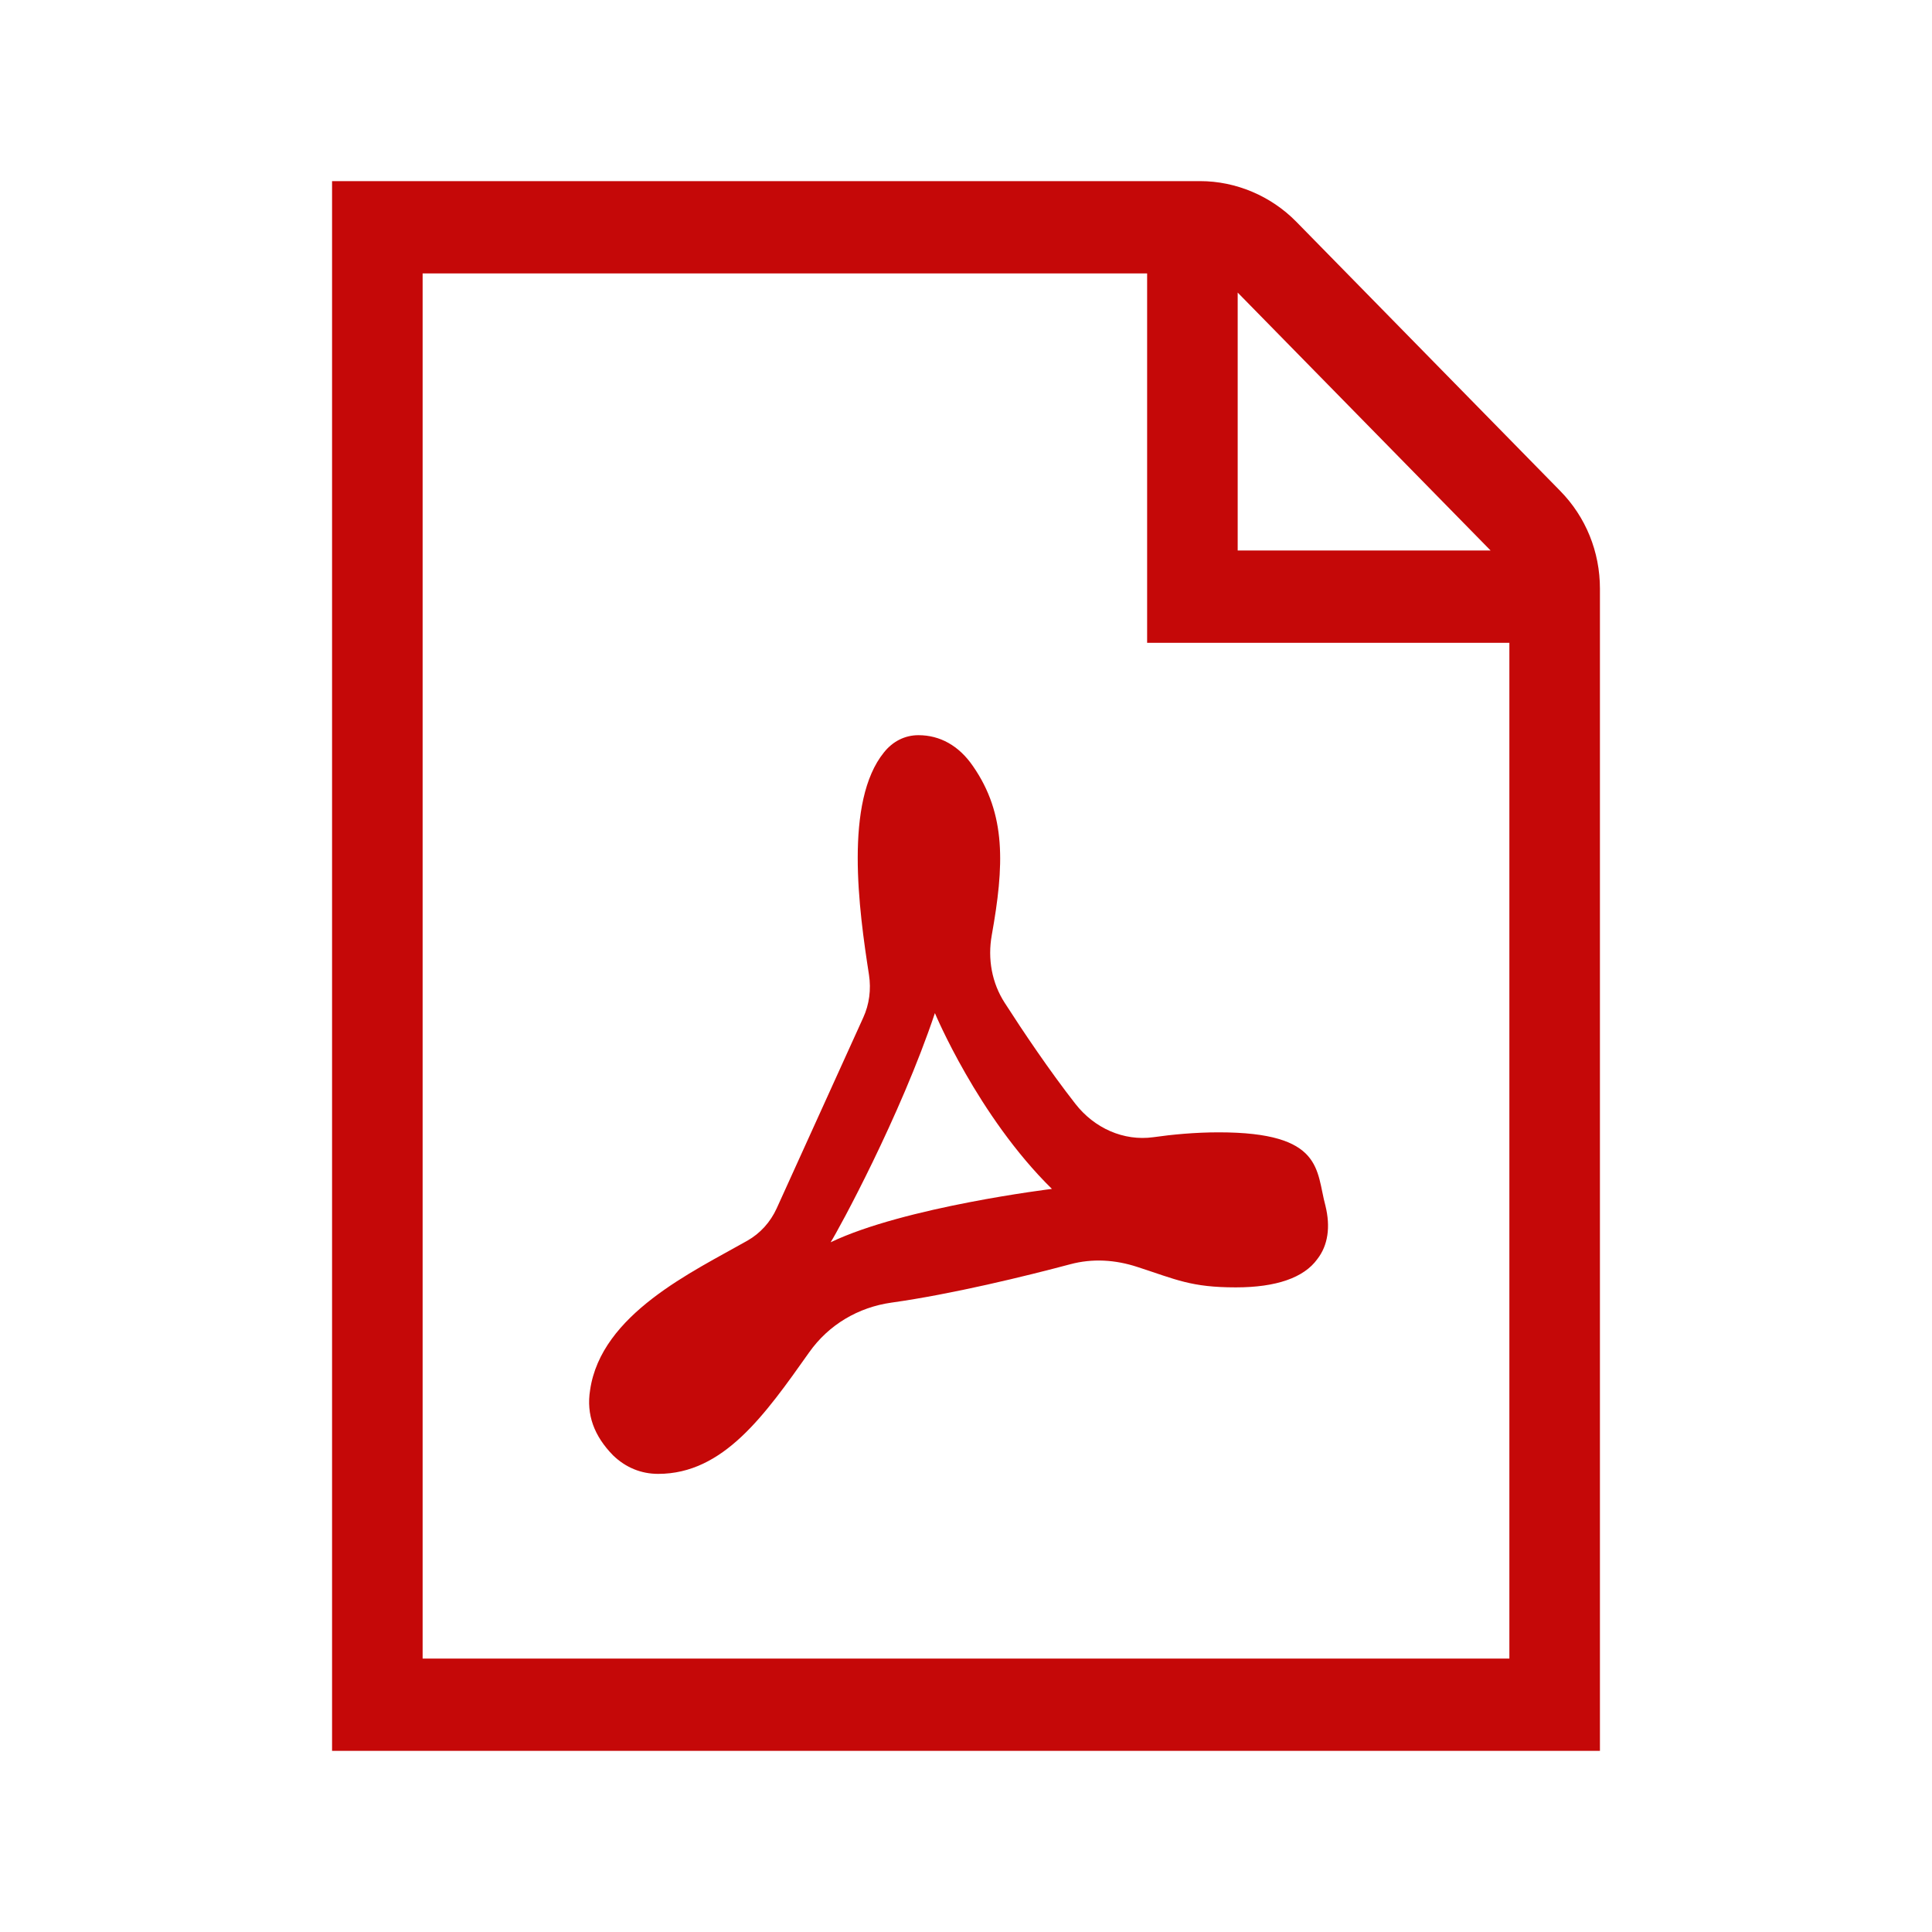
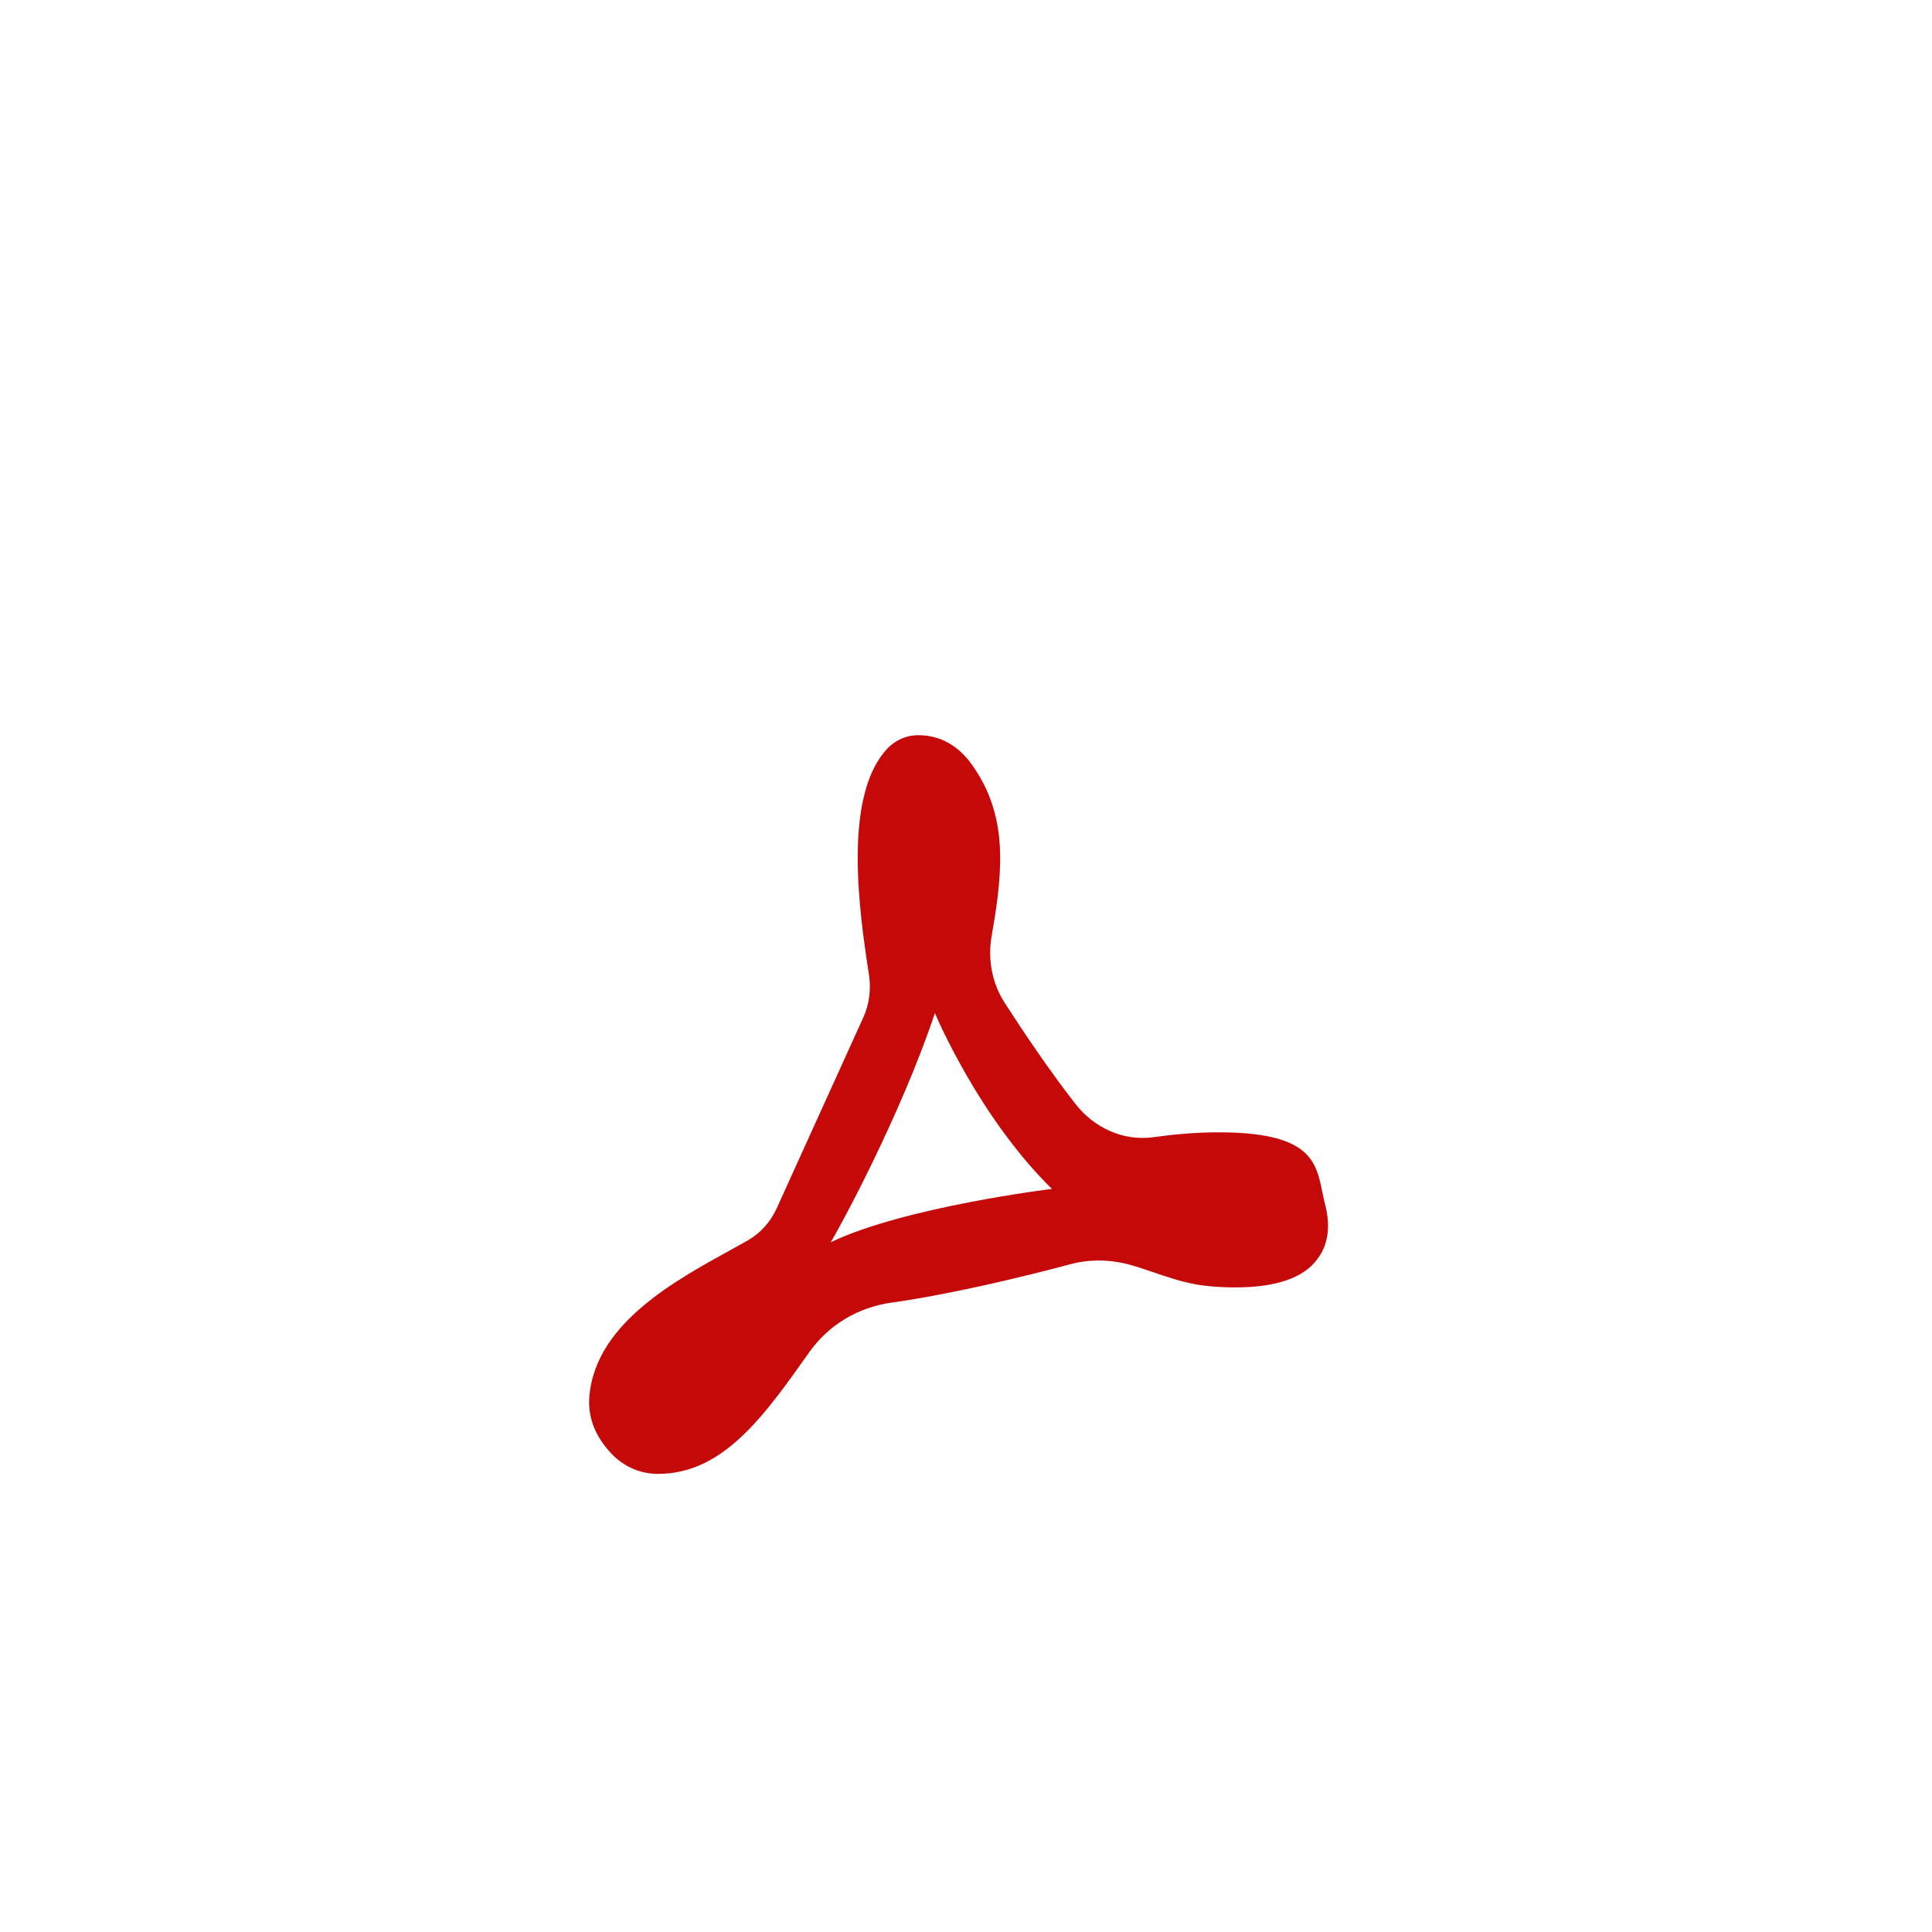
<svg xmlns="http://www.w3.org/2000/svg" width="32" height="32" viewBox="0 0 32 32" fill="none">
  <g id="icon">
    <g id="ð¦ icon &quot;pdf&quot;">
      <g id="Group">
        <g id="Vector">
-           <path fill-rule="evenodd" clip-rule="evenodd" d="M19.879 3C20.47 3 21.05 3.245 21.469 3.671L25.841 8.13C26.266 8.562 26.5 9.139 26.5 9.751V29H5.5V3H19.879ZM19 4.529H7V27.471H25V10.647H19L19 4.529ZM20.5 4.846V9.118H24.689L20.5 4.846Z" fill="#C50808" />
          <path fill-rule="evenodd" clip-rule="evenodd" d="M15.212 12.177C15.567 12.177 15.881 12.348 16.115 12.689C16.671 13.489 16.632 14.341 16.427 15.488C16.356 15.883 16.428 16.282 16.643 16.613C16.946 17.085 17.382 17.733 17.811 18.282C18.126 18.687 18.611 18.903 19.101 18.836C19.416 18.791 19.796 18.755 20.186 18.755C21.926 18.755 21.795 19.388 21.953 19.969C22.04 20.321 21.996 20.628 21.818 20.856C21.596 21.163 21.138 21.323 20.469 21.323C19.728 21.323 19.484 21.194 18.839 20.985C18.474 20.865 18.096 20.841 17.727 20.94C16.991 21.136 15.776 21.434 14.762 21.576C14.22 21.653 13.728 21.937 13.401 22.401C12.665 23.441 11.982 24.412 10.901 24.412C10.622 24.412 10.365 24.309 10.154 24.105C9.842 23.786 9.708 23.433 9.774 23.023C9.957 21.765 11.475 21.063 12.378 20.55C12.591 20.429 12.759 20.244 12.864 20.015L14.297 16.857C14.399 16.635 14.43 16.389 14.393 16.145C14.226 15.075 13.98 13.275 14.642 12.461C14.787 12.279 14.988 12.177 15.212 12.177ZM15.485 16.78C14.91 18.495 13.895 20.359 13.758 20.576C14.984 19.989 17.423 19.692 17.423 19.692C16.196 18.487 15.485 16.78 15.485 16.78Z" fill="#C50808" />
        </g>
      </g>
    </g>
  </g>
</svg>